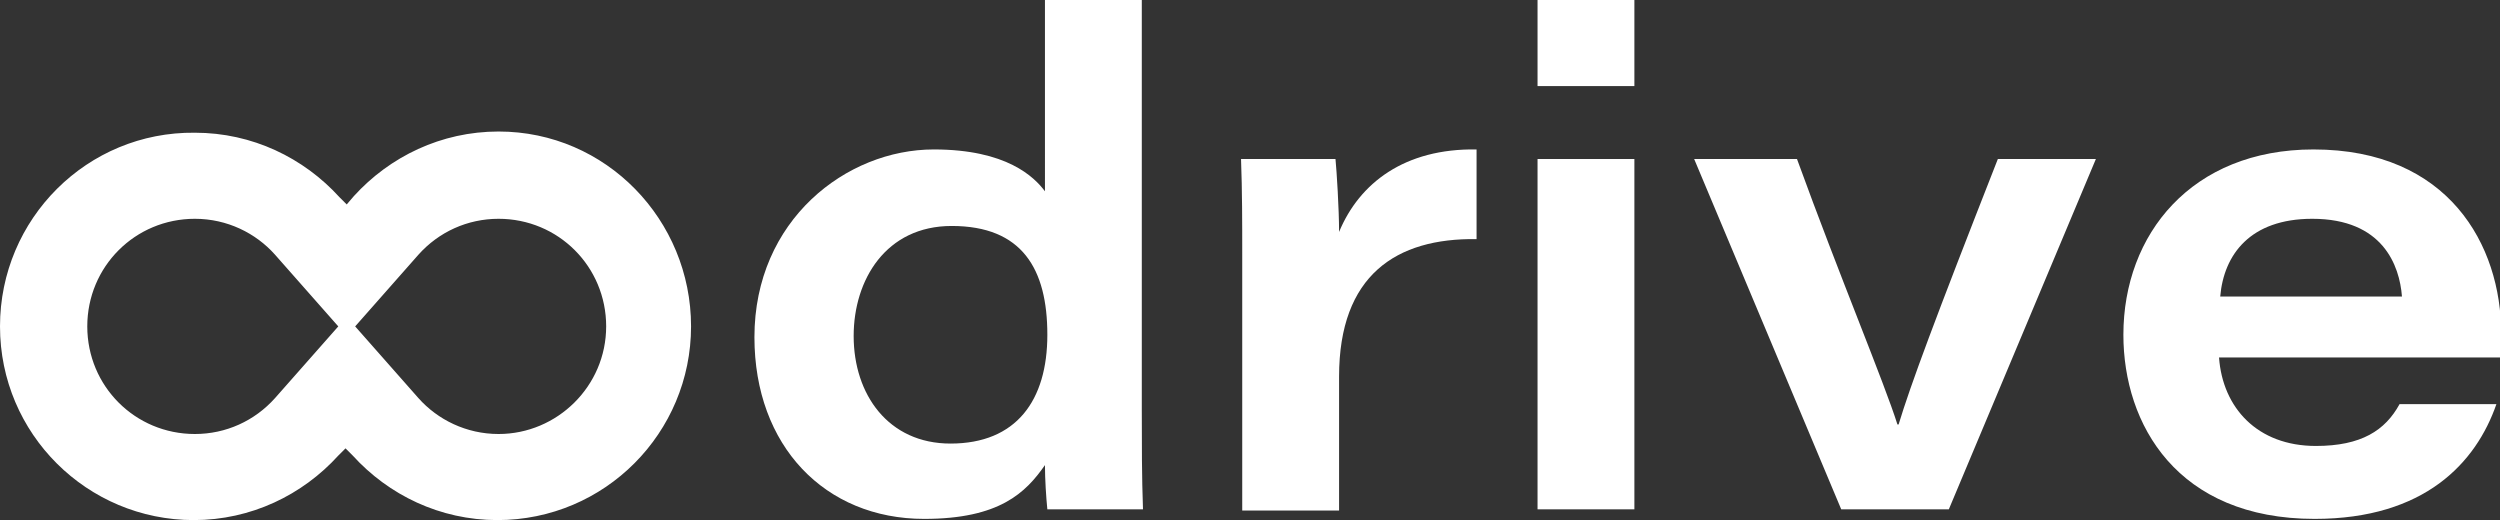
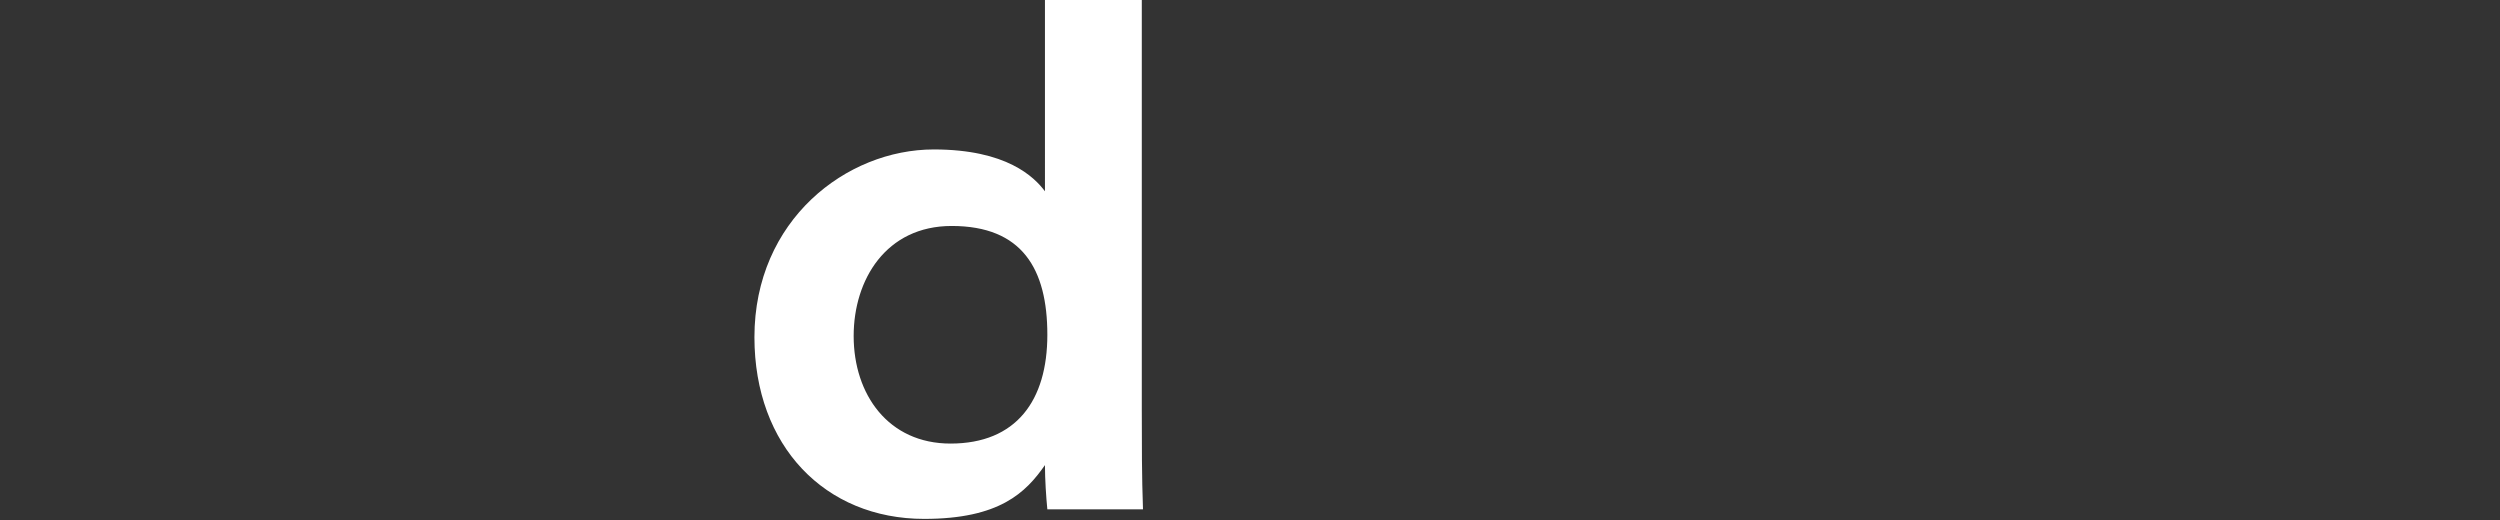
<svg xmlns="http://www.w3.org/2000/svg" id="Calque_1" x="0px" y="0px" viewBox="0 0 209.1 43.5" style="enable-background:new 0 0 209.1 43.5;" xml:space="preserve">
  <rect x="0" y="0" width="209.1" height="43.5" fill="#333333" stroke="none" />
  <style type="text/css">	.st0{fill:#FFFFFF;}</style>
  <g>
    <path class="st0" d="M71.4,28.1c0,4.9,2.9,9,8.1,9c5.5,0,8.1-3.6,8.1-9.1c0-5.5-2.1-9.1-8-9.1C74.1,18.9,71.4,23.4,71.4,28.1   M95.5,0v34.3c0,2.8,0,5.6,0.1,8.3h-8c-0.1-1-0.2-2.5-0.2-3.7c-1.6,2.3-3.8,4.5-10.1,4.5c-8.3,0-14.2-6.1-14.2-15.2  c0-9.8,7.7-15.7,15-15.7c6.1,0,8.4,2.3,9.3,3.5V0H95.5z" />
-     <path class="st0" d="M103.9,21.3c0-2.7,0-5.3-0.1-8h7.9c0.1,1,0.3,4.2,0.3,6.1c1.7-4.1,5.5-7,11.5-6.9V20  c-6.7-0.1-11.5,3-11.5,11.5v11.2h-8.1V21.3z" />
-     <path class="st0" d="M128.6,13.3h8.1v29.3h-8.1V13.3z M128.6,0h8.1v7.2h-8.1V0z" />
-     <path class="st0" d="M150.3,13.3c3.6,9.9,7.3,18.7,8.4,22.2h0.1c1-3.3,3-8.7,8.3-22.2h8.2l-12.3,29.3h-9l-12.3-29.3H150.3z" />
-     <path class="st0" d="M200.9,24.8c-0.2-2.6-1.6-6.5-7.5-6.5c-5.2,0-7.4,3-7.7,6.5H200.9z M185.6,29.9c0.3,4.2,3.2,7.4,8.1,7.4  c3.8,0,5.8-1.3,7-3.5h8.1c-1.7,4.9-6,9.6-15.2,9.6c-11.5,0-16-7.9-16-15.4c0-8.4,5.7-15.5,15.9-15.5c11.3,0,15.7,8,15.7,15.4  c0,0.7,0,1.1,0,2H185.6z" />
-     <path class="st0" d="M41.7,36.3c-2.7,0-5.1-1.2-6.7-3l-6-6.8l-6,6.8c-1.7,1.9-4.1,3-6.7,3c-5,0-9-4-9-9s4-9,9-9  c2.7,0,5.1,1.2,6.7,3l6,6.8l6-6.8c1.7-1.9,4.1-3,6.7-3c5,0,9,4,9,9S46.6,36.3,41.7,36.3 M41.7,11c-4.8,0-9.1,2.1-12.1,5.4L29,17.1  l-0.6-0.6c-3-3.3-7.3-5.4-12.1-5.4C7.3,11,0,18.3,0,27.3s7.3,16.2,16.2,16.2c4.8,0,9.1-2.1,12.1-5.4l0.6-0.6l0.6,0.6  c3,3.3,7.3,5.4,12.1,5.4c9,0,16.2-7.3,16.2-16.2S50.7,11,41.7,11" />
  </g>
</svg>